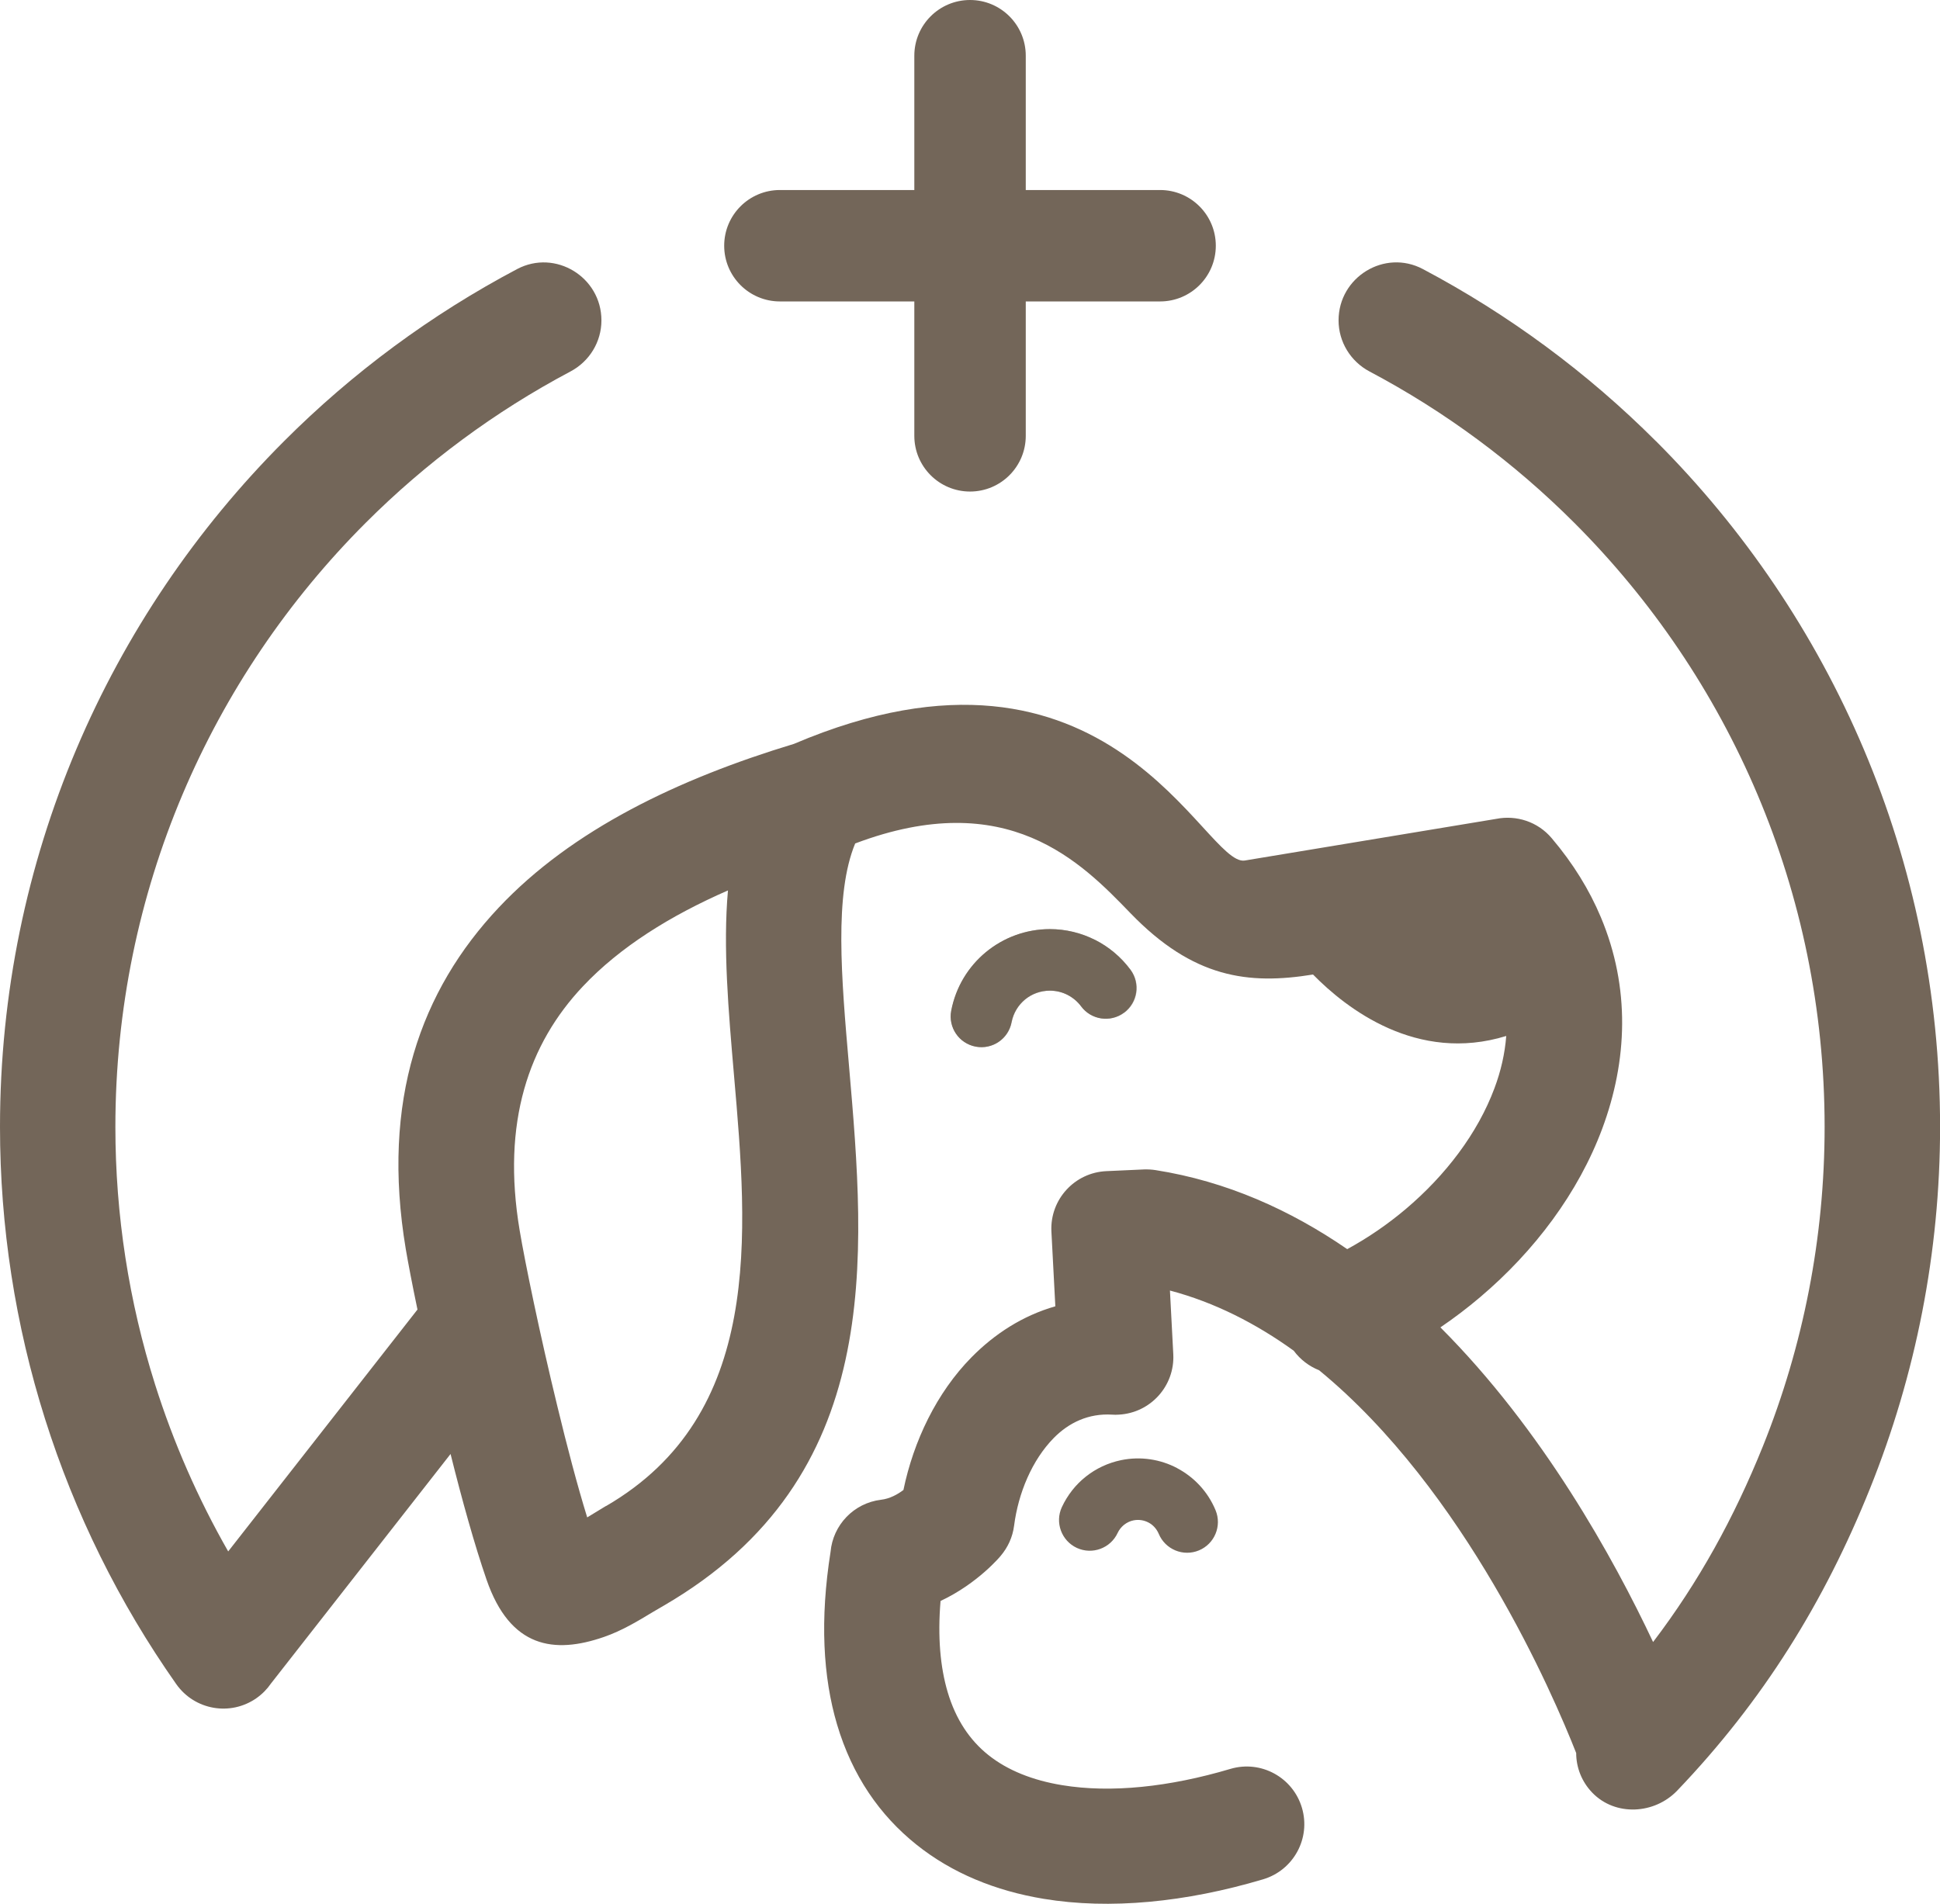
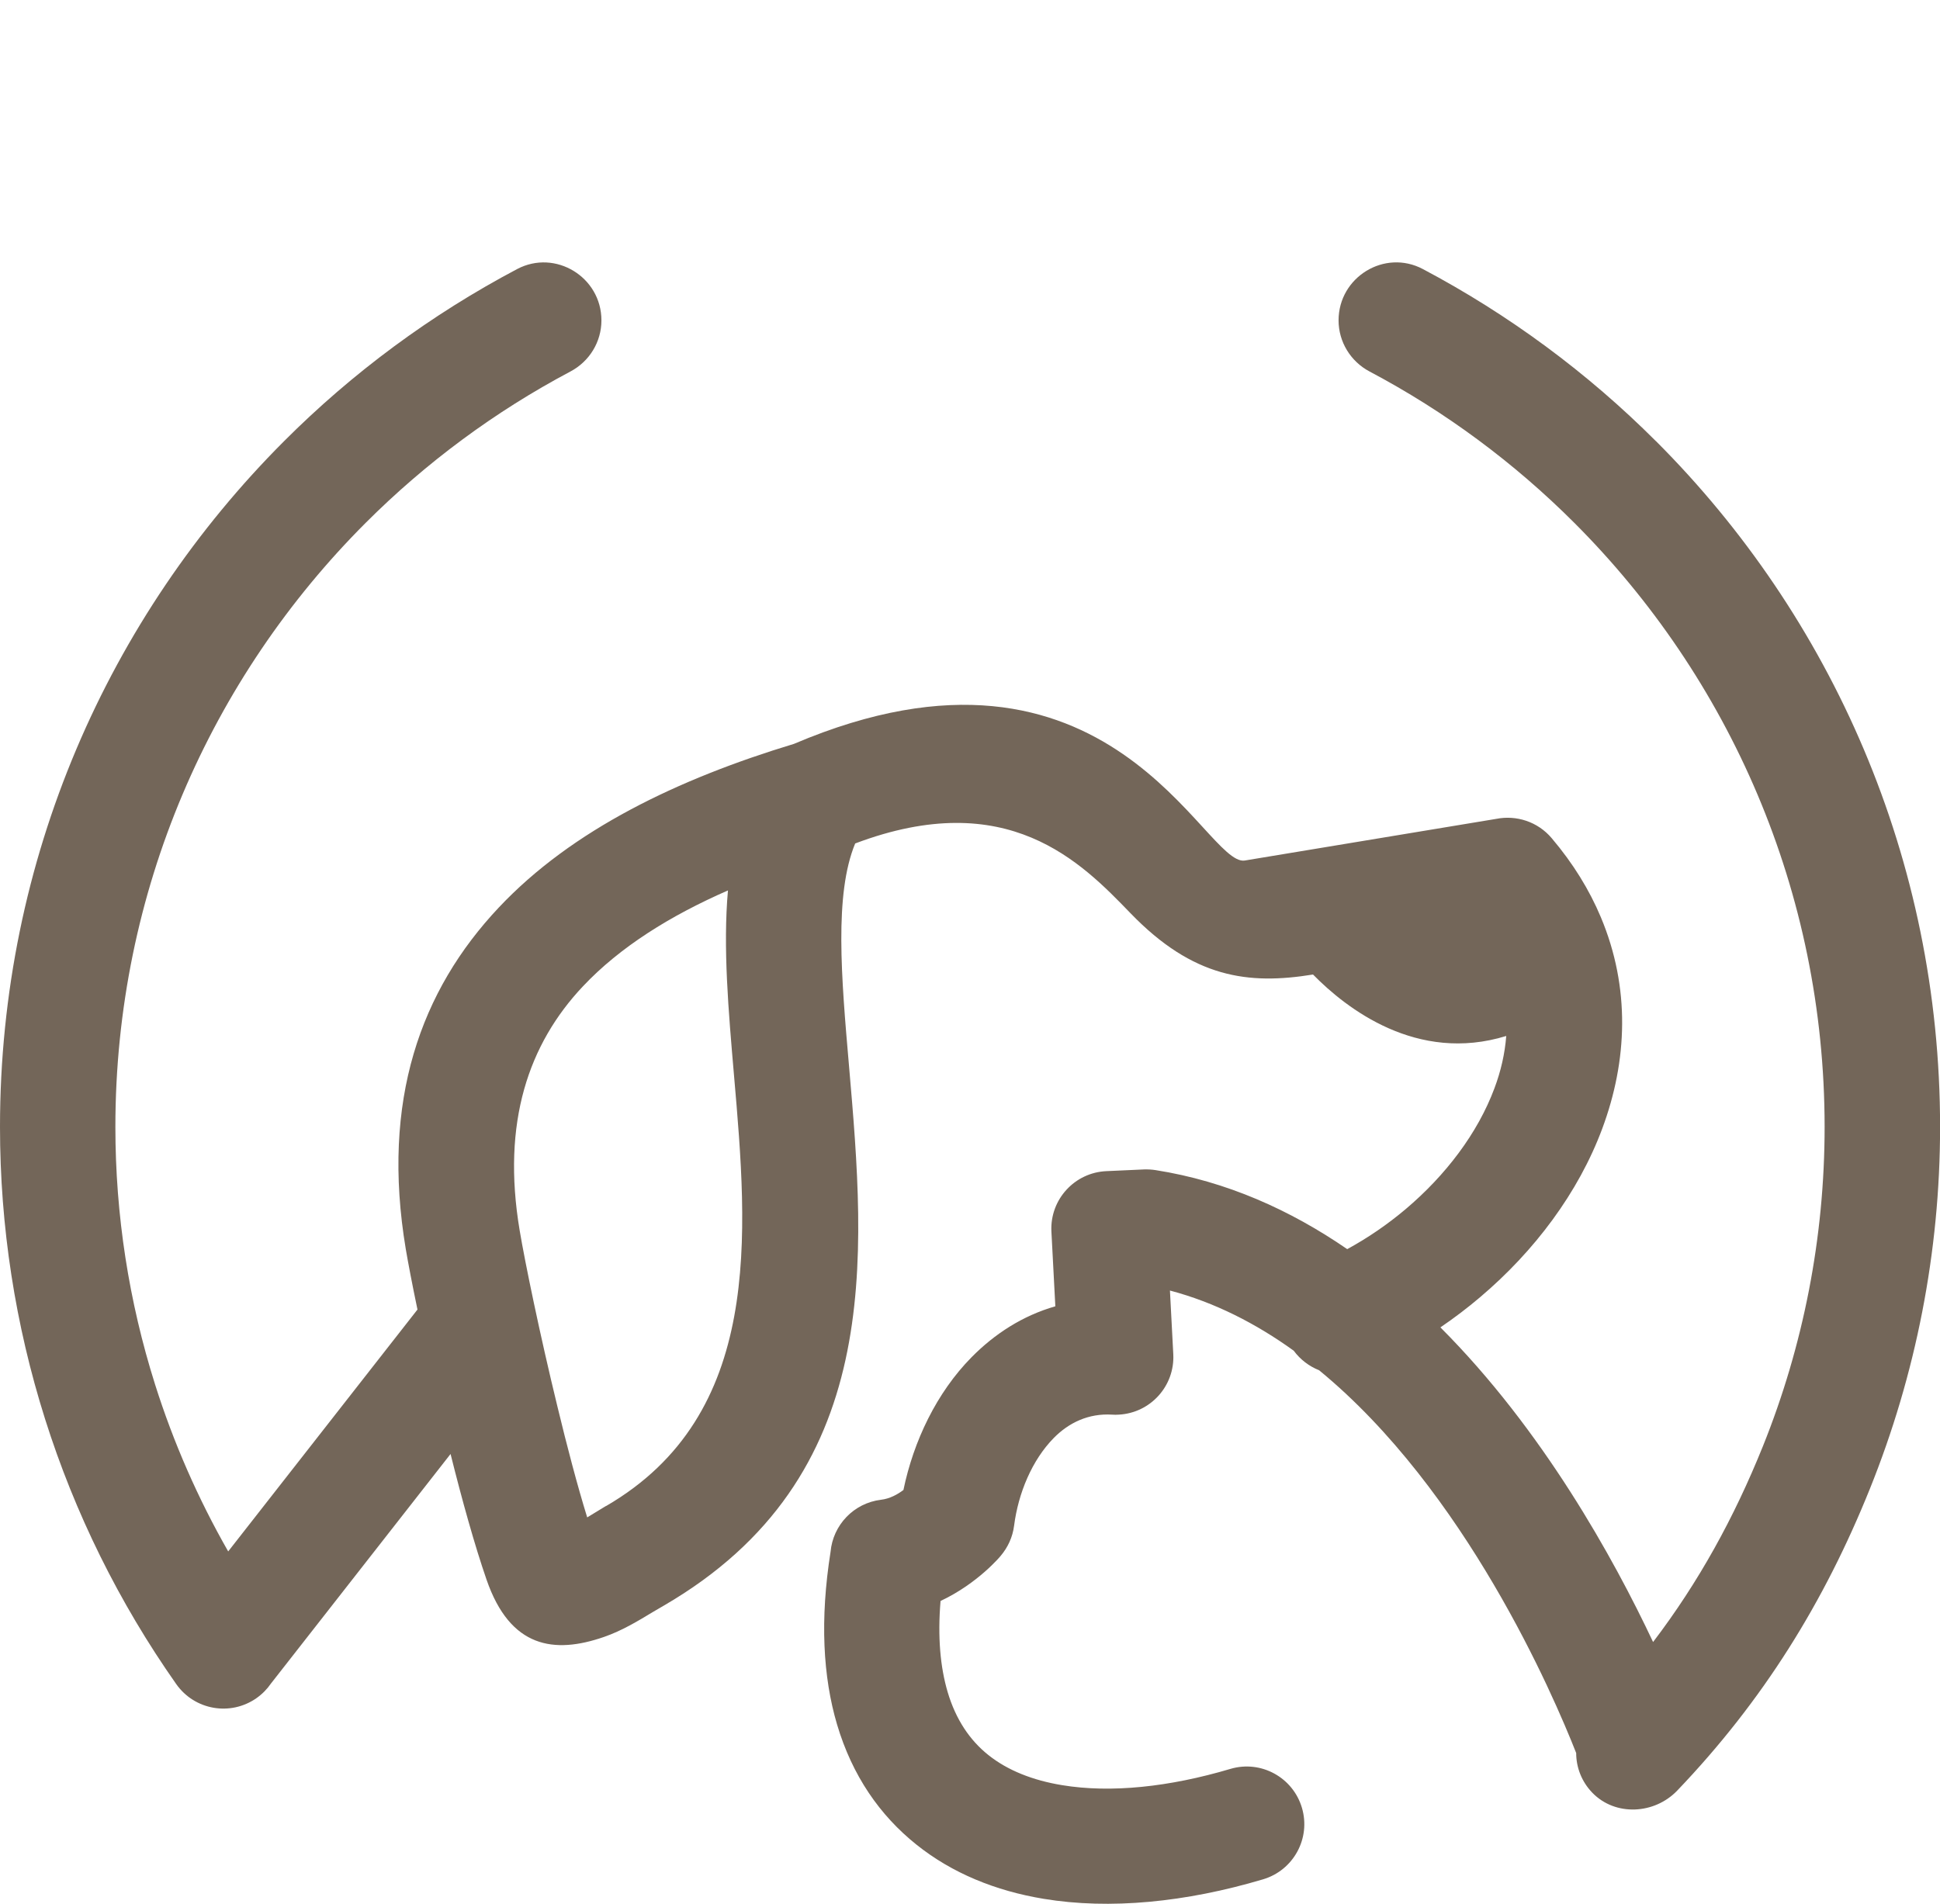
<svg xmlns="http://www.w3.org/2000/svg" id="Layer_2" data-name="Layer 2" viewBox="0 0 226.31 222.12">
  <defs>
    <style> .cls-1, .cls-2 { fill: #736659; } .cls-2 { fill-rule: evenodd; opacity: .5; } </style>
  </defs>
  <g id="Layer_1-2" data-name="Layer 1">
-     <path class="cls-1" d="M127.74,109.66c-1.62-.82-3.43-1.26-5.27-1.26-2.81,0-5.42,1-7.47,2.69-2.04,1.69-3.51,4.06-4.04,6.83-.37,1.94.9,3.82,2.85,4.19,1.95.37,3.82-.9,4.19-2.85.21-1.07.78-1.99,1.57-2.65.79-.65,1.8-1.03,2.89-1.03.73,0,1.43.17,2.04.48.63.32,1.19.78,1.61,1.35,1.18,1.59,3.42,1.92,5.01.74,1.59-1.18,1.92-3.42.75-5.01-1.11-1.49-2.53-2.68-4.14-3.49Z" />
-     <path class="cls-1" d="M137.32,171.29c-1.95-1.03-4.25-1.4-6.54-.93-1.53.32-2.93.98-4.11,1.92-1.18.93-2.14,2.15-2.8,3.56-.83,1.8-.04,3.93,1.75,4.76,1.8.83,3.93.04,4.76-1.75.17-.37.43-.69.75-.95.32-.25.69-.43,1.08-.51.62-.13,1.24-.03,1.77.25.52.27.94.73,1.19,1.31.76,1.83,2.86,2.7,4.69,1.94,1.83-.76,2.7-2.86,1.94-4.69-.9-2.17-2.51-3.86-4.47-4.9Z" />
-     <path class="cls-2" d="M131.14,118.16c-1.59,1.18-3.83.85-5.01-.74-.43-.58-.99-1.03-1.61-1.35-.61-.31-1.31-.48-2.04-.48-1.09,0-2.11.39-2.89,1.03-.8.66-1.37,1.58-1.57,2.65-.37,1.94-2.25,3.22-4.19,2.85-1.95-.37-3.22-2.25-2.85-4.19.53-2.76,2-5.14,4.04-6.83,2.05-1.69,4.66-2.69,7.47-2.69,1.84,0,3.65.44,5.27,1.26,1.61.81,3.03,1.99,4.14,3.49,1.18,1.59.84,3.83-.75,5.01Z" />
    <g>
      <path class="cls-1" d="M193.17,51.47c-7.97-7.97-17.14-14.76-27.19-20.08-4.46-2.36-9.83.94-9.83,5.99h0c0,2.5,1.4,4.79,3.61,5.96,8.84,4.68,16.88,10.65,23.89,17.66,18.04,18.04,29.2,42.96,29.2,70.49,0,12.91-2.49,25.54-7.2,37.25-3.36,8.34-7.49,15.85-12.81,22.84-4.62-9.8-12.88-24.77-24.81-36.71,1.6-1.09,3.16-2.27,4.64-3.53,6.33-5.36,11.46-12.19,14.24-19.66,2.94-7.9,3.3-16.43-.17-24.68-1.32-3.14-3.2-6.23-5.73-9.21-1.64-1.94-4.14-2.71-6.46-2.25l-29.34,4.86c-4.72.77-15.63-29.34-52.59-13.61-13.5,4.09-25.87,10-34.43,19.09-9.11,9.67-13.76,22.52-10.85,39.88.27,1.59.74,4.06,1.36,7.03l-22.08,28.22c-3.53-6.18-6.39-12.71-8.53-19.48-3.05-9.65-4.63-19.78-4.63-30.04,0-27.53,11.16-52.45,29.2-70.49,7.01-7.01,15.06-12.98,23.89-17.66,2.21-1.17,3.61-3.45,3.61-5.96h0c0-5.05-5.37-8.34-9.83-5.99-10.06,5.32-19.22,12.1-27.19,20.08C12.67,71.95,0,100.24,0,131.48c0,11.63,1.79,23.12,5.26,34.09,3.46,10.95,8.6,21.39,15.3,30.92,2.14,3.04,6.33,3.77,9.37,1.63.68-.48,1.24-1.06,1.68-1.7l20.95-26.78c1.35,5.41,2.82,10.68,4.2,14.67,2.76,7.98,7.89,8.69,13.69,6.68,2.11-.73,3.97-1.86,5.74-2.93l1.25-.73c25.75-14.97,23.55-40.44,21.6-62.98-.9-10.37-1.73-20,.72-25.94,17.77-6.71,26.36,2.18,32.13,8.15,7.29,7.54,13.71,8.37,21.28,7.14,3.88,3.96,12.13,10.38,22.54,7.17-.16,2.07-.63,4.12-1.38,6.11-1.95,5.23-5.68,10.14-10.35,14.09-2.11,1.78-4.41,3.36-6.82,4.67-6.63-4.56-14.08-7.92-22.36-9.22-.44-.07-.88-.09-1.32-.08l-4.41.2c-3.7.16-6.58,3.29-6.42,7l.46,8.77c-3.8,1.09-7.07,3.2-9.78,5.95-4.07,4.13-6.76,9.78-7.94,15.48-.66.5-1.57,1.02-2.61,1.14-3.21.39-5.61,2.97-5.89,6.07-1.25,7.91-.89,14.6.76,20.16,1.77,5.96,4.98,10.59,9.26,14.01,4.16,3.33,9.22,5.39,14.83,6.32,7.72,1.28,16.58.41,25.59-2.27,3.56-1.05,5.6-4.78,4.55-8.34-1.05-3.56-4.78-5.6-8.34-4.55-7.13,2.12-13.95,2.84-19.64,1.9-3.41-.56-6.36-1.72-8.62-3.53-2.15-1.72-3.78-4.13-4.73-7.33-.86-2.9-1.18-6.43-.83-10.63,4.37-2.05,7.01-5.25,7.02-5.27h0c.82-.97,1.39-2.17,1.56-3.52.49-3.79,2.08-7.63,4.62-10.22,1.76-1.79,4.06-2.9,6.82-2.73.25.02.51.02.76,0,3.71-.19,6.56-3.35,6.37-7.05l-.39-7.43c5.22,1.38,10.04,3.85,14.44,7.02.77,1.04,1.8,1.82,2.96,2.28,17.07,14.01,27.3,37.83,29.99,44.66,0,1.68.64,3.35,1.89,4.64,2.68,2.76,7.24,2.52,9.9-.26,10.01-10.47,17.14-21.97,22.46-35.18,5.37-13.33,8.2-27.66,8.2-42.25,0-31.25-12.67-59.54-33.14-80.01ZM70.7,175.7l-2.2,1.34c-1.15-3.72-2.36-8.32-3.48-12.96-2.04-8.38-3.78-16.82-4.4-20.53-2.12-12.63,1.06-21.76,7.37-28.46,4.34-4.61,10.21-8.26,16.93-11.2-.59,6.63.05,13.96.71,21.63,1.61,18.56,3.42,39.53-14.92,50.19Z" />
      <g>
-         <path class="cls-1" d="M113.16,57.35c-3.59,0-6.5-2.91-6.5-6.5V6.5c0-3.59,2.91-6.5,6.5-6.5s6.5,2.91,6.5,6.5v44.35c0,3.59-2.91,6.5-6.5,6.5Z" />
-         <path class="cls-1" d="M135.33,35.17h-44.35c-3.59,0-6.5-2.91-6.5-6.5s2.91-6.5,6.5-6.5h44.35c3.59,0,6.5,2.91,6.5,6.5s-2.91,6.5-6.5,6.5Z" />
-       </g>
+         </g>
    </g>
  </g>
</svg>